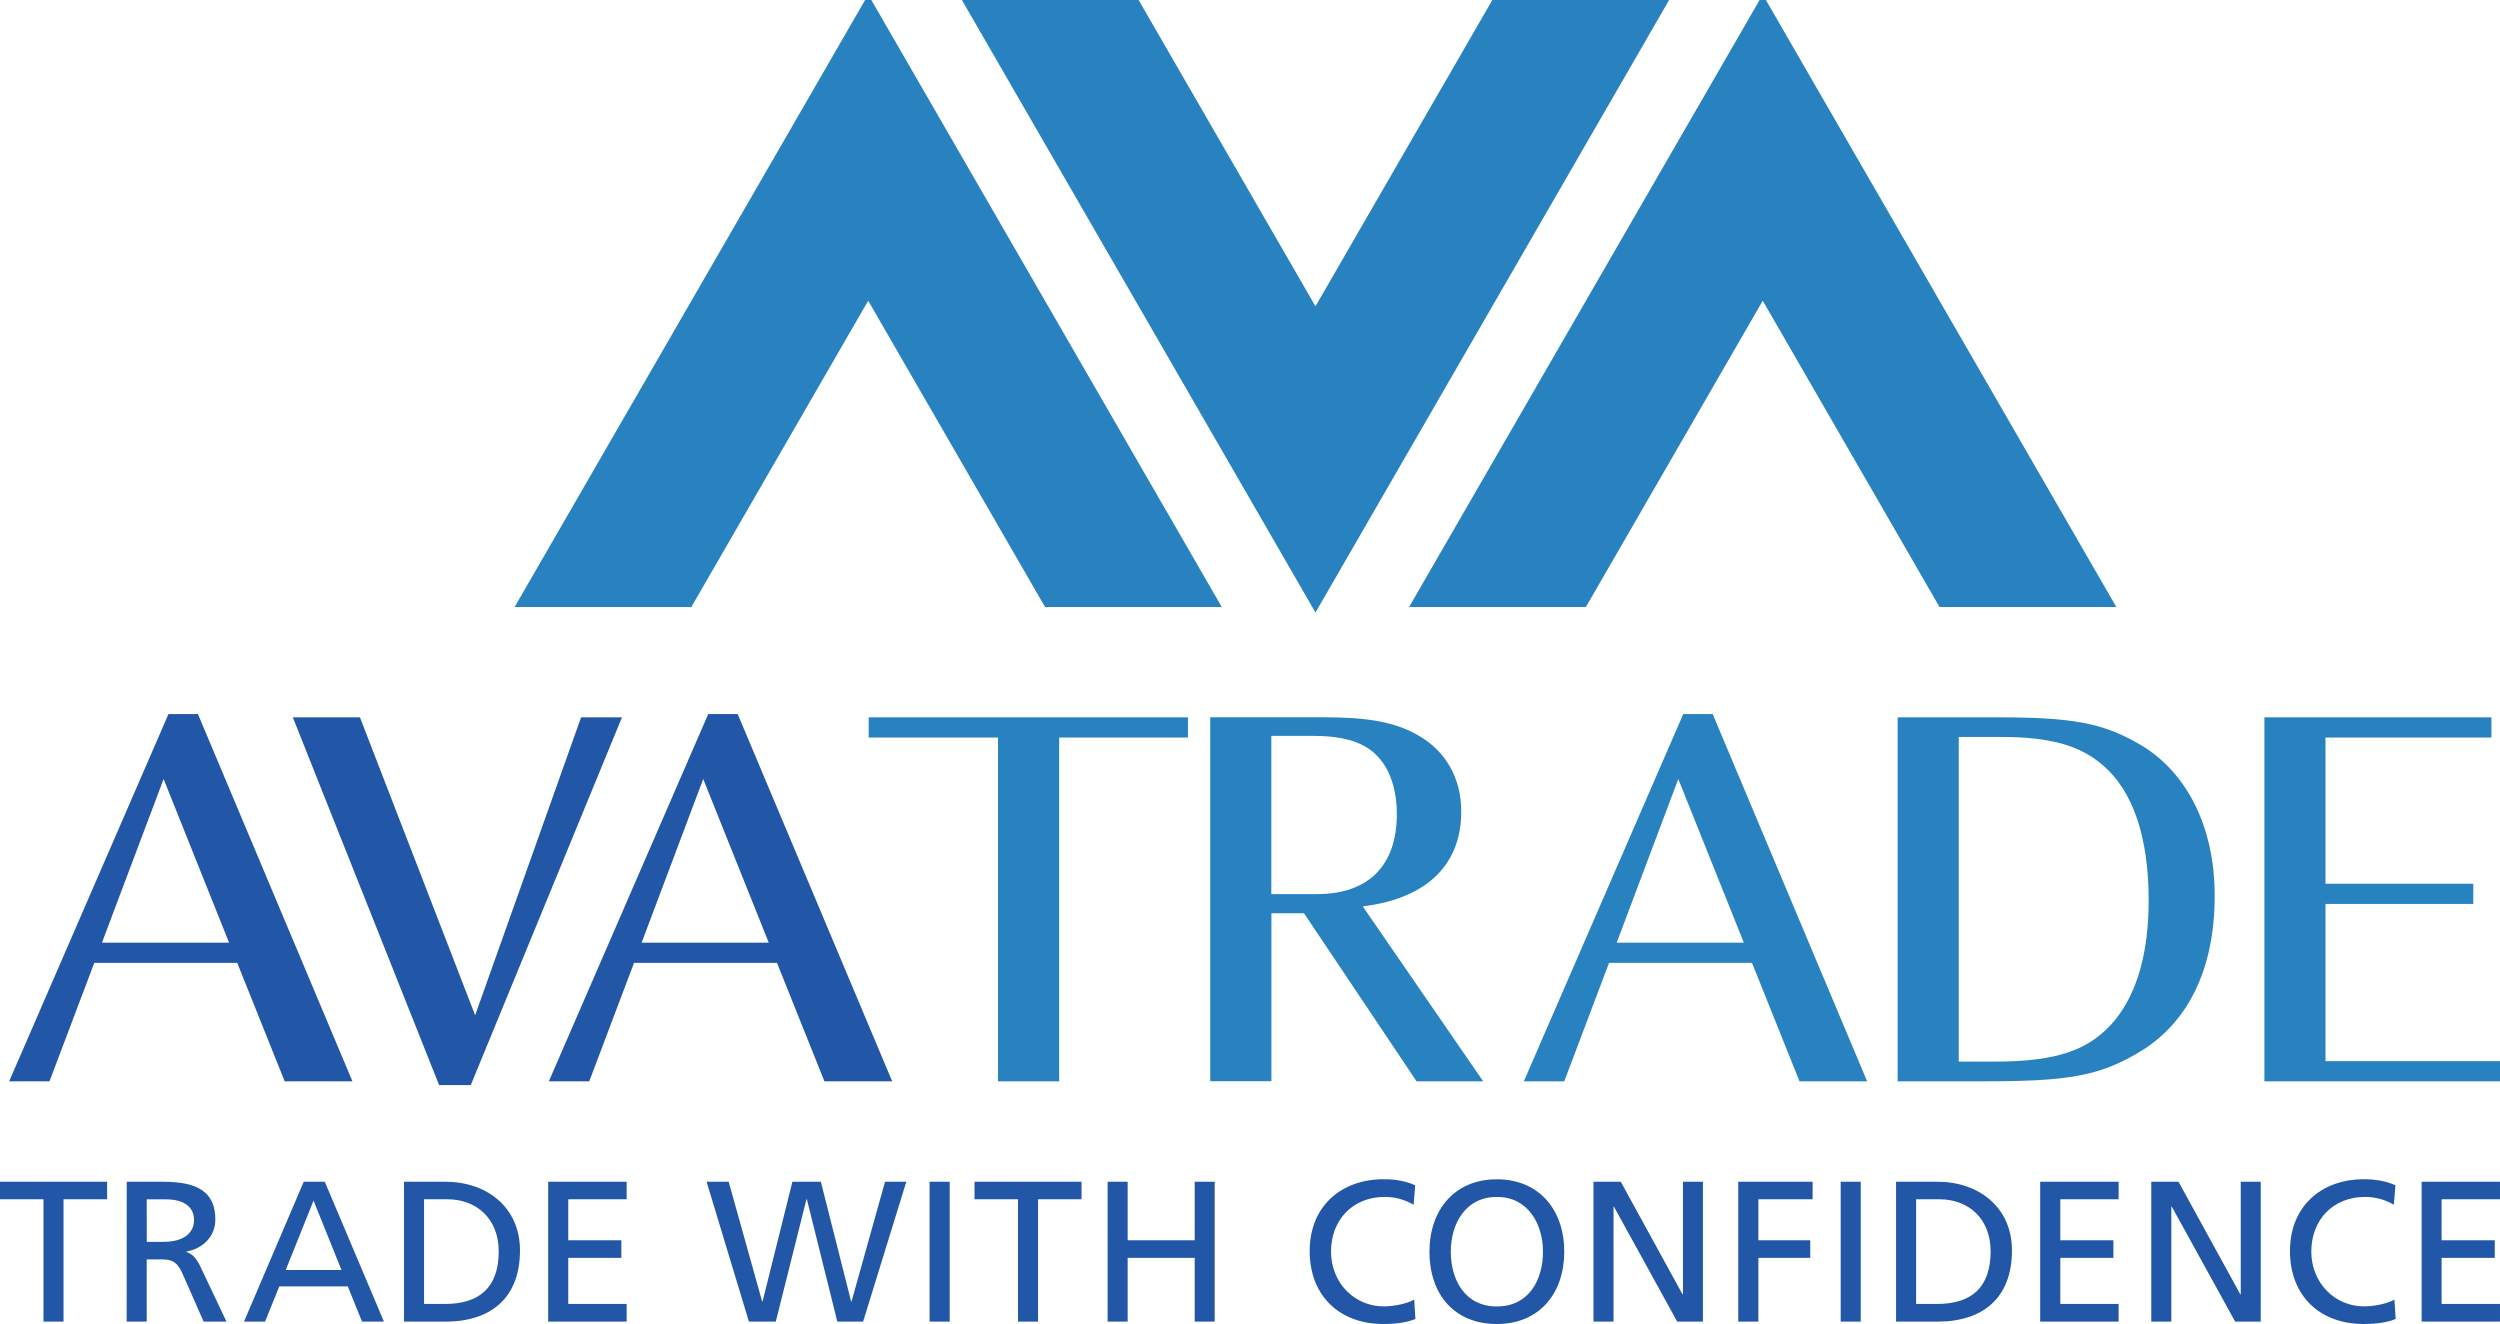
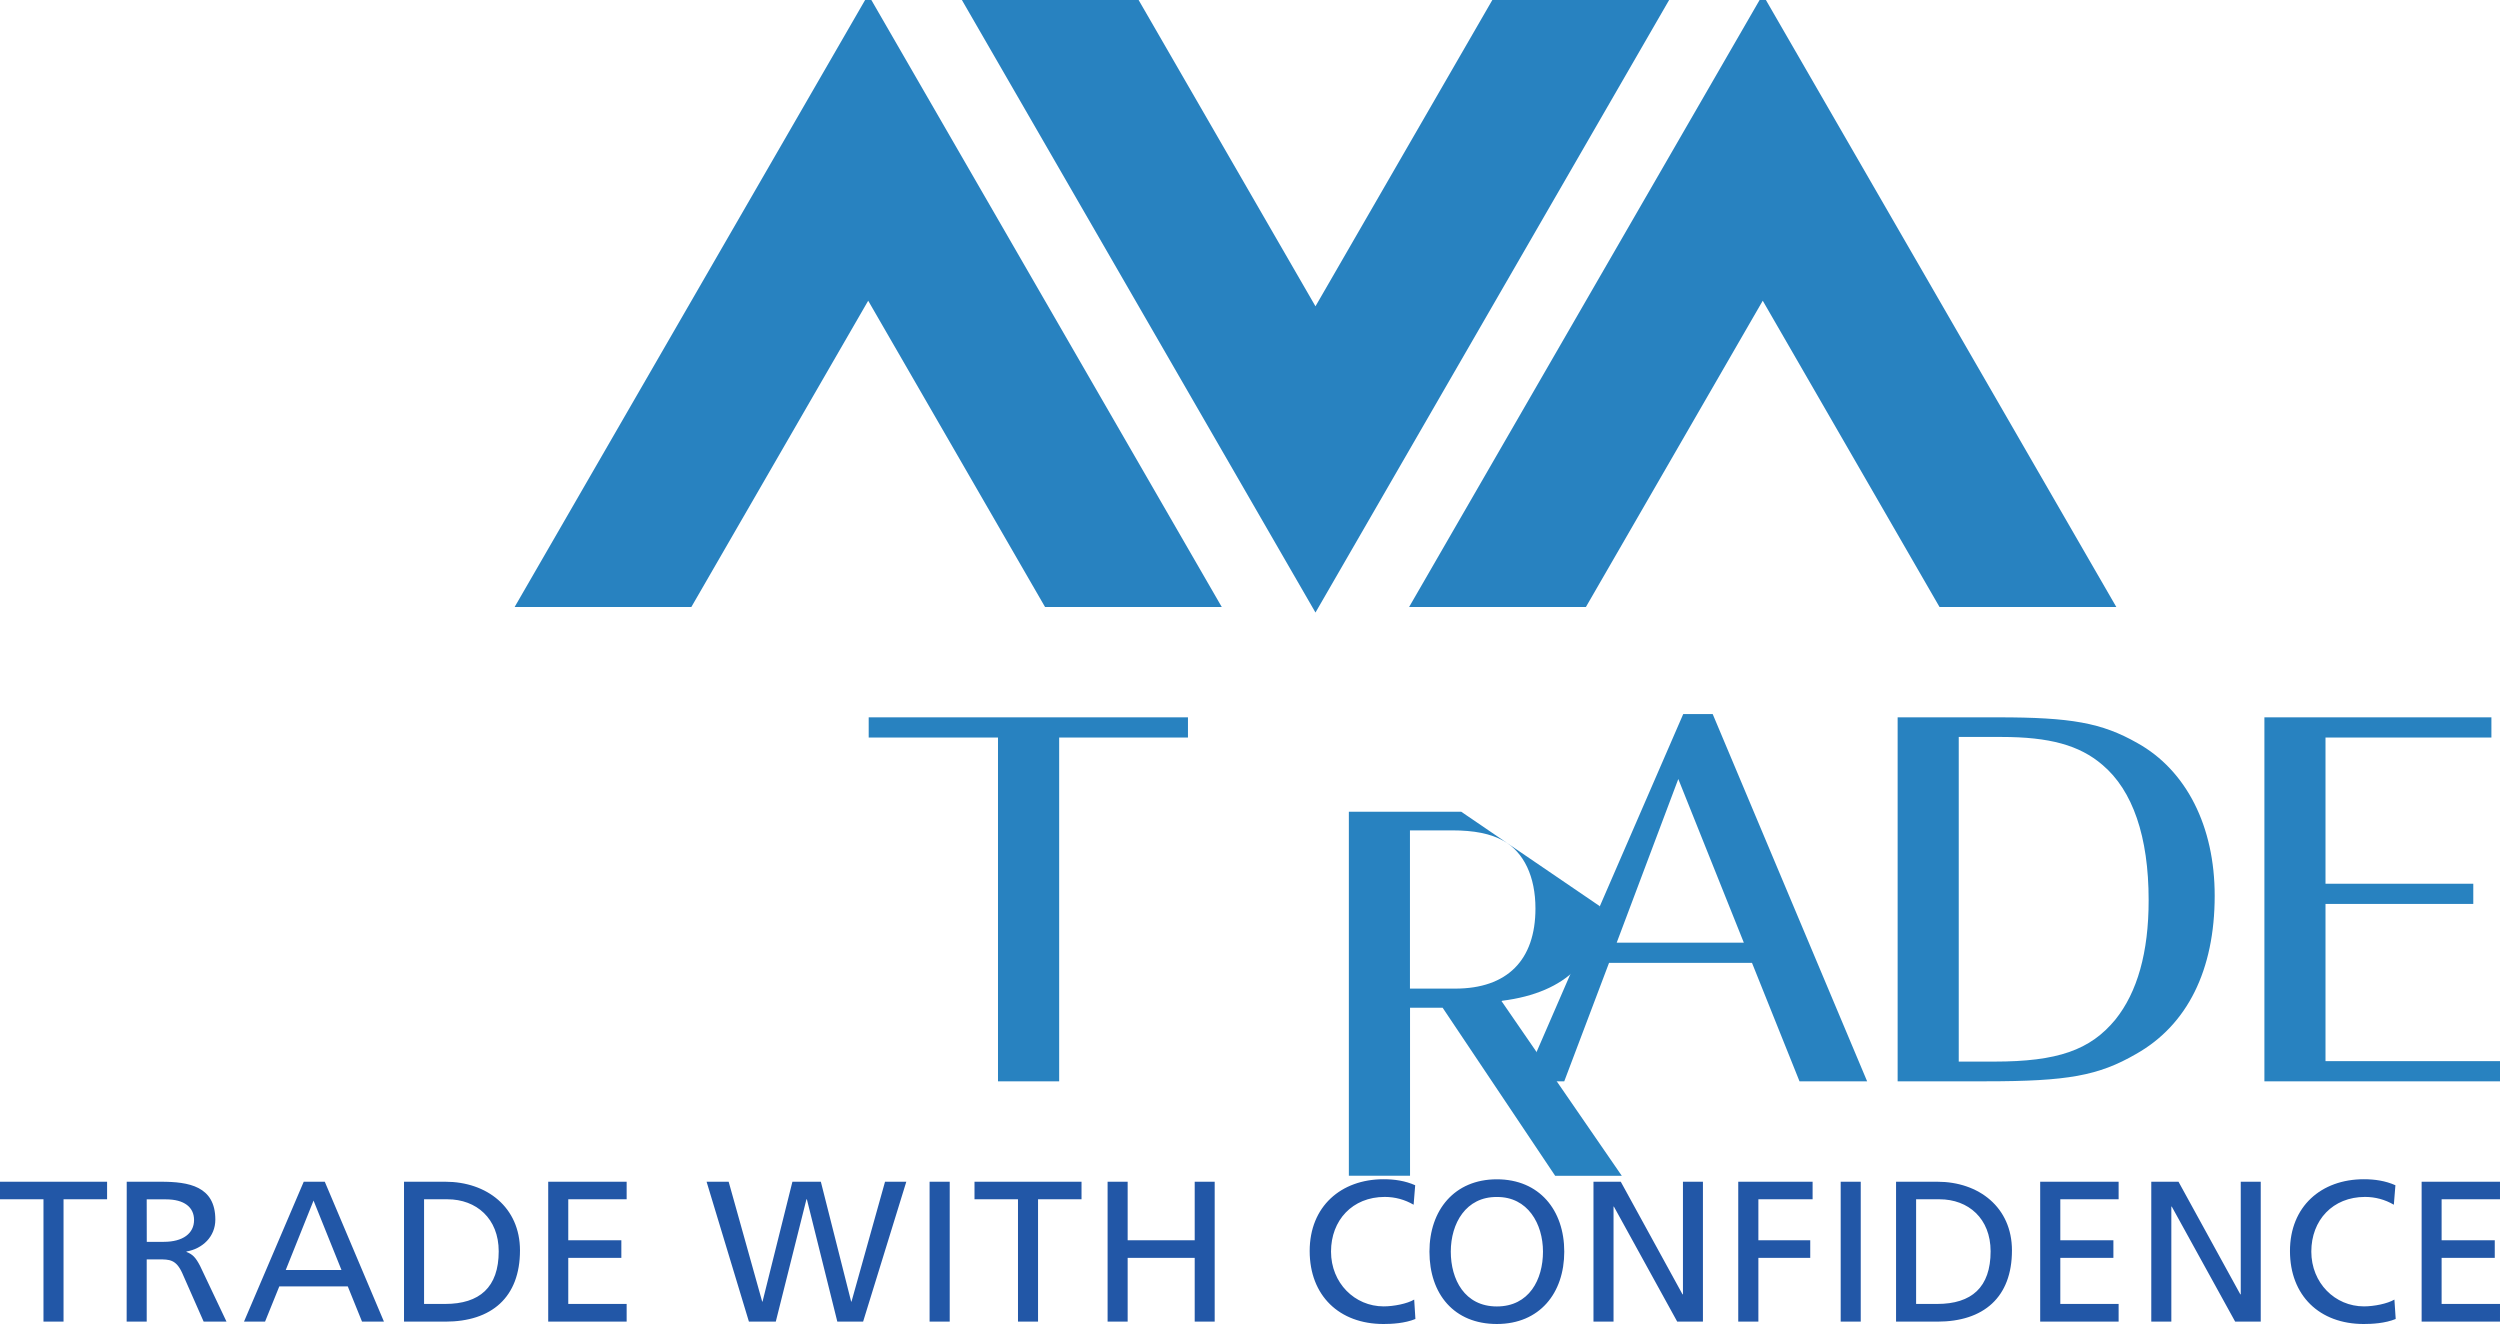
<svg xmlns="http://www.w3.org/2000/svg" id="Layer_1" viewBox="0 0 3490 1848.3">
  <defs>
    <style>.cls-1{fill:#2257a7;}.cls-2{fill:#2882c0;}</style>
  </defs>
  <path class="cls-1" d="m60.7,1674.2H0v-24.5h149.5v24.5h-60.8v170.8h-28v-170.8Zm116.2-24.5h47.8c38.7,0,75.9,6.1,75.9,52.9,0,23.7-17.7,40.6-40.3,44.5v.6c8.6,3.3,12.8,7.6,19,19.5l36.9,77.8h-31.9l-29.9-67.8c-8.7-19.1-18-19.1-32.9-19.1h-16.7v86.9h-28l.1-195.3h0Zm28,83.9h23.8c26.6,0,42.2-11.7,42.2-30.5,0-17.6-13.4-28.8-39.2-28.8h-26.9l.1,59.3h0Zm219.1-83.9h29.4l82.6,195.3h-30.6l-19.9-49.2h-95.6l-19.9,49.2h-29.4l83.4-195.3Zm13.7,26.3l-38.8,96.9h77.8l-39-96.9Zm126.3-26.3h57.7c58,0,104.2,35.8,104.2,95.9,0,65.6-39.8,99.4-104.2,99.4h-57.7v-195.3Zm28,170.6h29.4c48.1,0,74.8-23.2,74.8-73.5,0-45.7-31.2-72.6-71.5-72.6h-32.7v146.1Zm173.3-170.6h109.5v24.5h-81.5v57.2h74.1v24.6h-74.1v64.3h81.5v24.7h-109.5v-195.3Zm221.1,0h30.8l46.8,167.3h.5l41.7-167.3h39.7l42.3,167.3h.5l46.8-167.3h29.7l-60.3,195.3h-36l-42.5-170.8h-.6l-42.8,170.8h-37.5l-59.1-195.3Zm311.3,0h28.1v195.3h-28.1v-195.3Zm123.4,24.5h-60.7v-24.5h149.4v24.5h-60.7v170.8h-28v-170.8h0Zm125.1-24.5h28v81.7h93.6v-81.7h27.9v195.3h-27.9v-89h-93.6v89h-28v-195.3Zm427.2,32.1c-12.3-7.2-26-10.9-40.3-10.9-45.1,0-75,32.5-75,76.3s33,76.5,73.5,76.5c14,0,32.9-3.7,42.6-9.5l1.7,27.1c-14.9,6.1-33.1,7-44.5,7-61.9,0-103.1-39.7-103.1-101.9s43.7-100.2,103.2-100.2c15.3,0,30.1,2.2,44.1,8.4l-2.2,27.2h0Zm116.2-35.5c59.4,0,94.1,43.1,94.1,101s-34.4,101-94.1,101-94.1-41.7-94.1-101c0-57.9,34.8-101,94.1-101m0,177.5c45.1,0,64.4-37.6,64.4-76.5s-21.3-76.7-64.4-76.3c-43-.4-64.3,36.6-64.3,76.3,0,38.8,19.3,76.5,64.3,76.5" />
  <path class="cls-1" d="m2224.5,1649.7h38.1l86.2,157.2h.6v-157.2h27.9v195.3h-35.9l-88.4-160.6h-.5v160.6h-28v-195.3Zm202.1,0h103.8v24.5h-75.7v57.2h72.4v24.6h-72.4v89h-28.1v-195.3Zm143,0h28v195.3h-28v-195.3Zm77.3,0h57.7c57.9,0,104.1,35.8,104.1,95.9,0,65.6-39.7,99.4-104.1,99.4h-57.7v-195.3Zm28,170.6h29.4c48.1,0,74.6-23.2,74.6-73.5,0-45.7-31-72.6-71.3-72.6h-32.7v146.1Zm173.2-170.6h109.5v24.5h-81.4v57.2h74.1v24.6h-74.1v64.3h81.4v24.7h-109.5v-195.3Zm155.1,0h38l86.3,157.2h.6v-157.2h27.9v195.3h-35.7l-88.5-160.6h-.6v160.6h-28v-195.3Zm338.6,32.1c-12.2-7.2-26-10.9-40.2-10.9-45.1,0-75,32.5-75,76.3s33,76.5,73.5,76.5c14,0,32.7-3.7,42.5-9.5l1.8,27.1c-14.9,6.1-33.1,7-44.6,7-61.8,0-103-39.7-103-101.9s43.6-100.2,103.2-100.2c15.1,0,30.1,2.2,44,8.4l-2.2,27.2h0Zm38.8-32.1h109.4v24.5h-81.5v57.2h74.2v24.6h-74.2v64.3h81.5v24.7h-109.4v-195.3Z" />
-   <path class="cls-2" d="m1207.7,0l-489.3,847.4h246.7l246.9-427.6,246.9,427.6h246.7L1216.4,0h-8.7ZM2456.4,0l-489.3,847.4h246.8l246.9-427.6,246.8,427.6h246.8L2465.2,0h-8.8ZM2083.3,0l-246.9,427.6L1589.5,0h-246.7l493.6,855.1L2330.1,0h-246.8Zm-43.4,1133.2c0-46.5-21.3-84.6-60.2-106.7-32-18.3-68.6-25.2-133.3-25.2h-156.9v508.1h85.4v-234.5h45.5l157.1,234.6h93l-167.9-243.9c2.1-.4.7-.4.7-.4,91.3-11.4,136.6-60.5,136.6-132m-89.9,3c0,72.4-39.6,112-112,112h-63.2v-220.9h58.7c31.1,0,54,4.6,71.7,14.5,28.8,16,44.8,50.3,44.8,94.4" />
+   <path class="cls-2" d="m1207.7,0l-489.3,847.4h246.7l246.9-427.6,246.9,427.6h246.7L1216.4,0h-8.7ZM2456.4,0l-489.3,847.4h246.8l246.9-427.6,246.8,427.6h246.8L2465.2,0h-8.8ZM2083.3,0l-246.9,427.6L1589.5,0h-246.7l493.6,855.1L2330.1,0h-246.8Zm-43.4,1133.2h-156.9v508.1h85.4v-234.5h45.5l157.1,234.6h93l-167.9-243.9c2.1-.4.7-.4.7-.4,91.3-11.4,136.6-60.5,136.6-132m-89.9,3c0,72.4-39.6,112-112,112h-63.2v-220.9h58.7c31.1,0,54,4.6,71.7,14.5,28.8,16,44.8,50.3,44.8,94.4" />
  <path class="cls-2" d="m1212.7,1001.4v28.2h180.5v479.9h85.4v-479.9h179.8v-28.2h-445.7Zm1178.2-4.6h-41.1l-222.5,512.7h56.4l62.5-165.3h199.6l66.3,165.3h94.4l-215.6-512.7h0Zm-134,319.2l86-228.5,91.5,228.5h-177.5Zm726.7-278.8c-49.6-28.2-92.3-35.8-194.4-35.8h-140.1v508.1h124.1c112.7,0,156.2-7.7,208.7-38.1,71.7-40.4,109.8-117.3,109.8-220.9.1-96.7-39.5-175.2-108.1-213.3h0Zm-30.5,386.1c-35.1,42.7-80.8,58.7-169.2,58.7h-49.5v-453.2h59.5c67,0,108.9,11.4,140.9,38.8,42.6,35.8,64.7,100.5,64.7,188.9.1,73.2-15.9,128.8-46.4,166.8h0Zm524.9-421.9h-316.9v508.1h328.9v-28.2h-243.6v-219.4h206.3v-28.2h-206.3v-204.1h231.6v-28.2Z" />
-   <path class="cls-1" d="m276.3,996.8h-41.1L12.8,1509.5h56.3l62.5-165.3h199.6l66.2,165.3h94.6l-215.7-512.7h0Zm-134,319.2l86.1-228.5,91.4,228.5h-177.5Zm470.7,198.8h44.2l211.1-513.4h-57.1l-147.9,415.9-160.8-415.9h-93.7l204.2,513.4Zm416.8-518h-41.1l-222.5,512.7h56.4l62.5-165.3h199.6l66.2,165.3h94.6l-215.7-512.7h0Zm-134.1,319.2l86-228.5,91.5,228.5h-177.5Z" />
</svg>